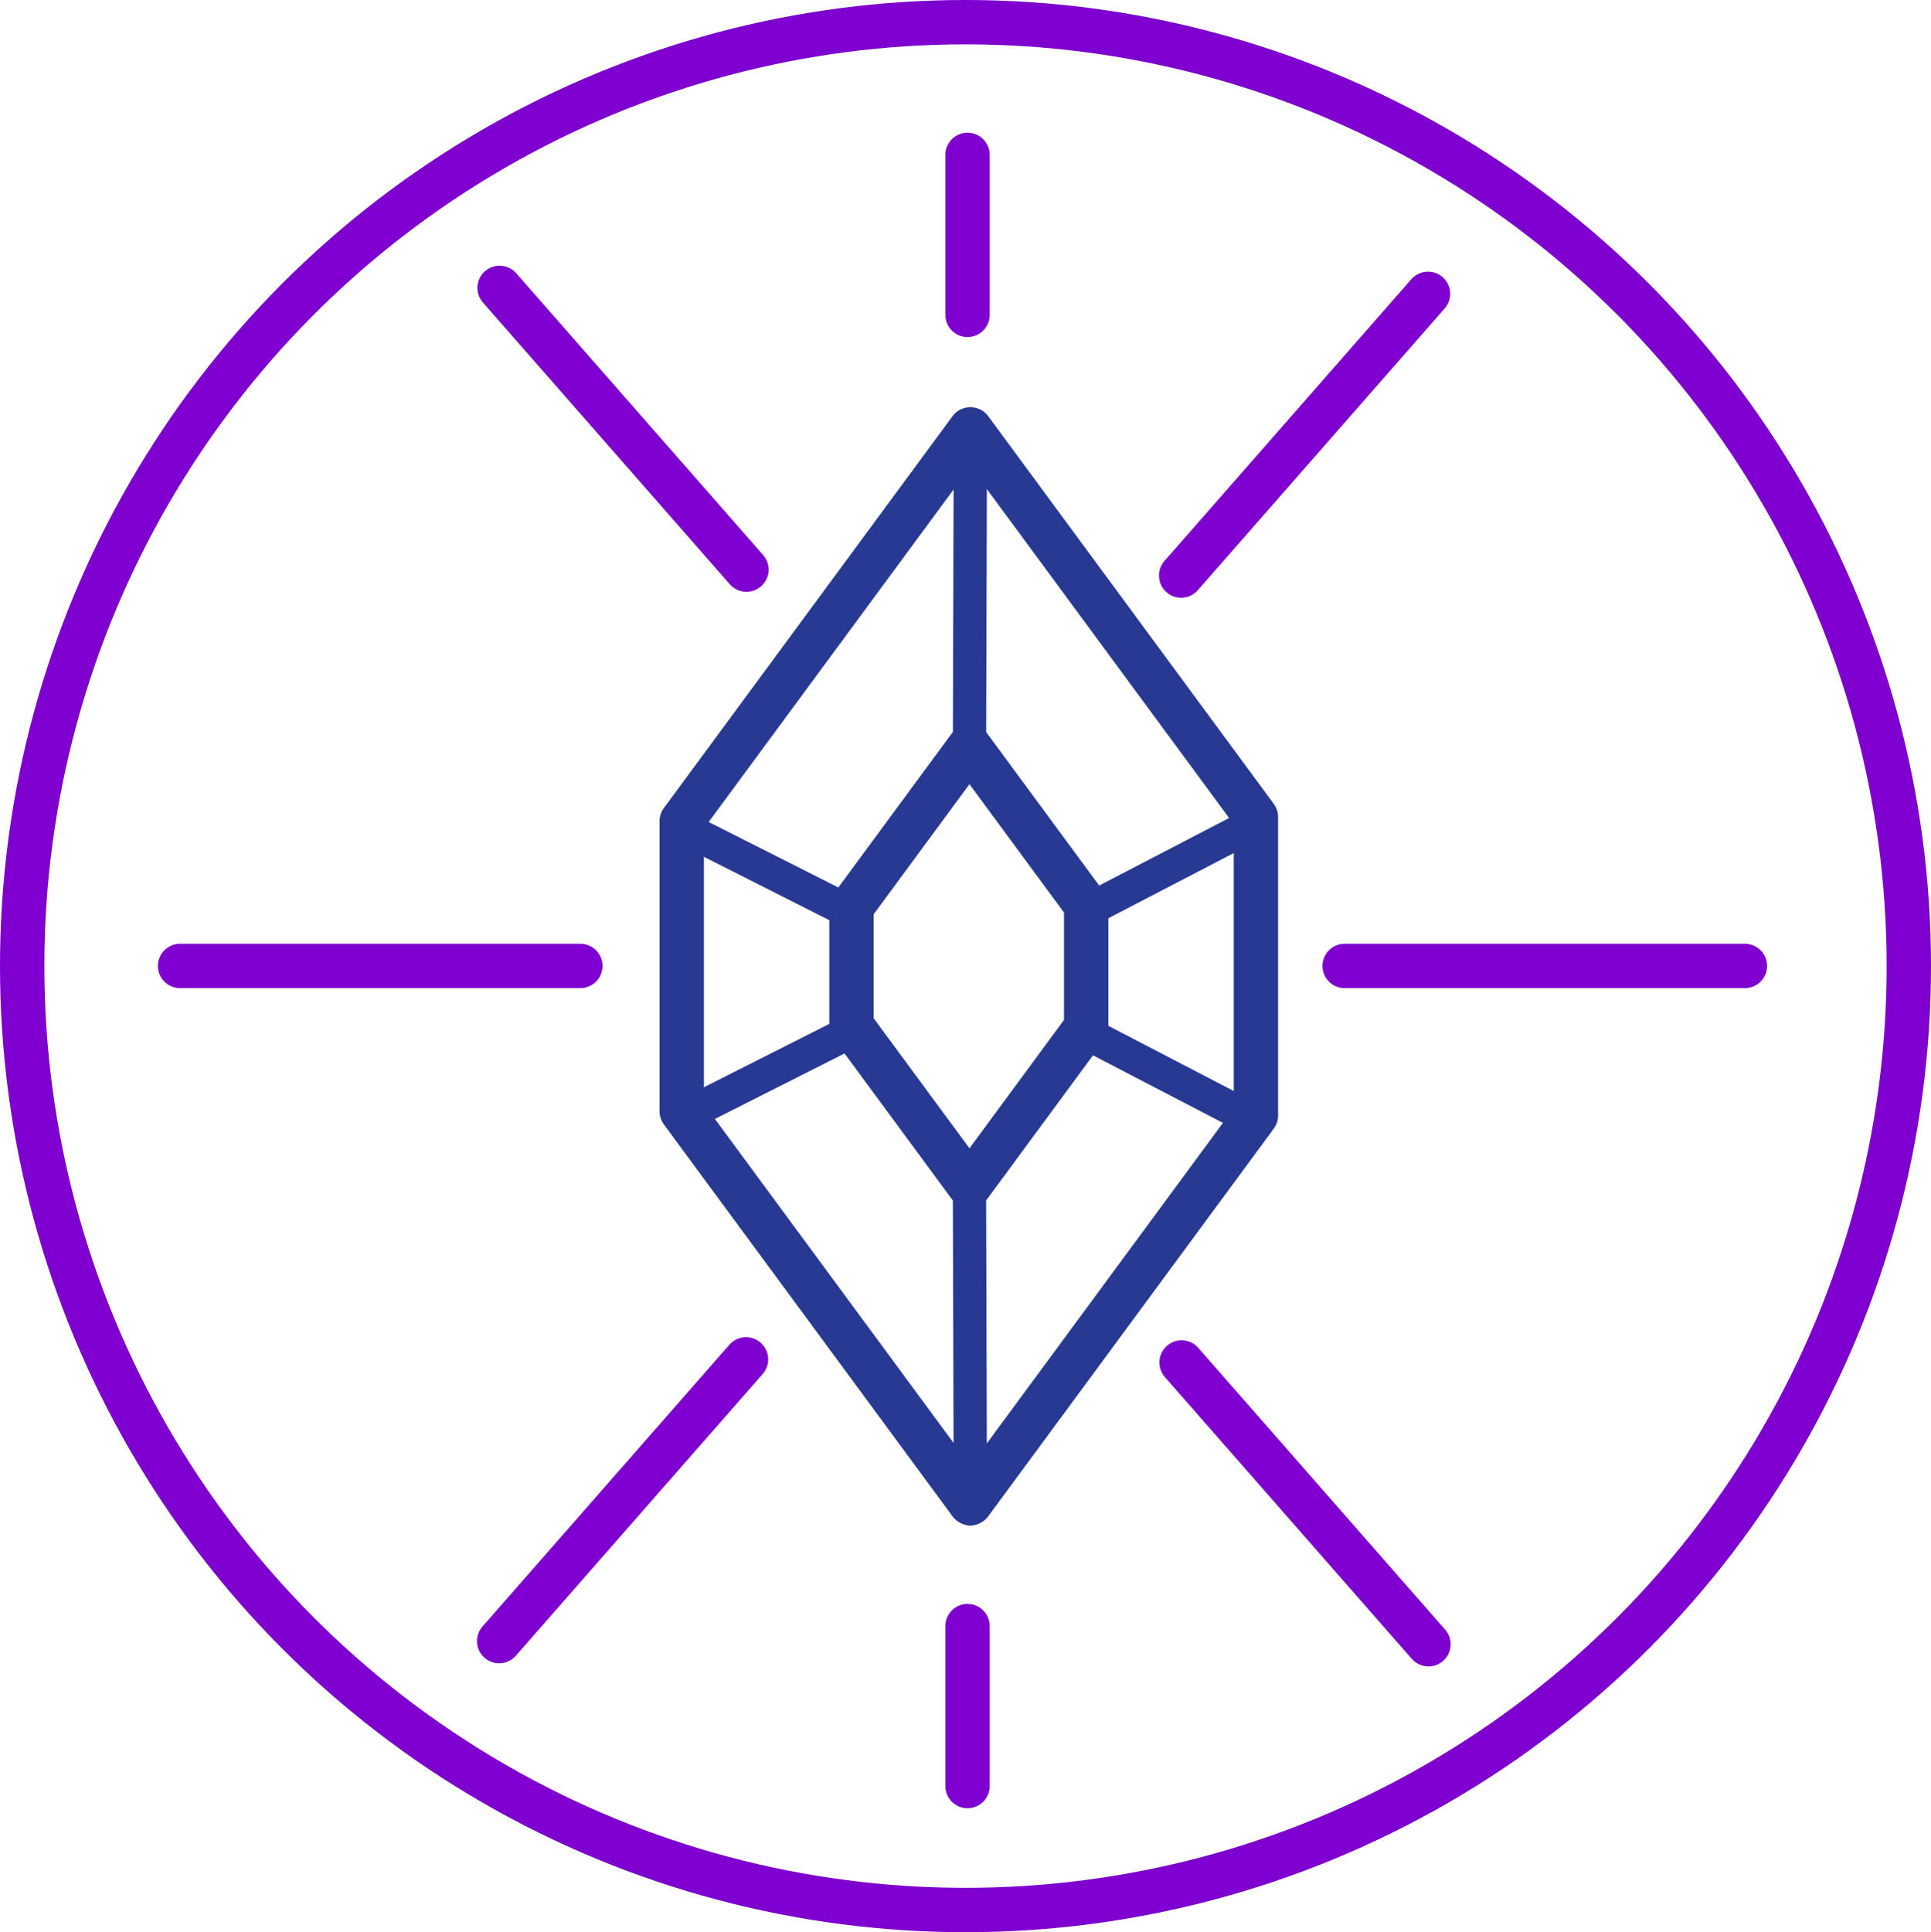
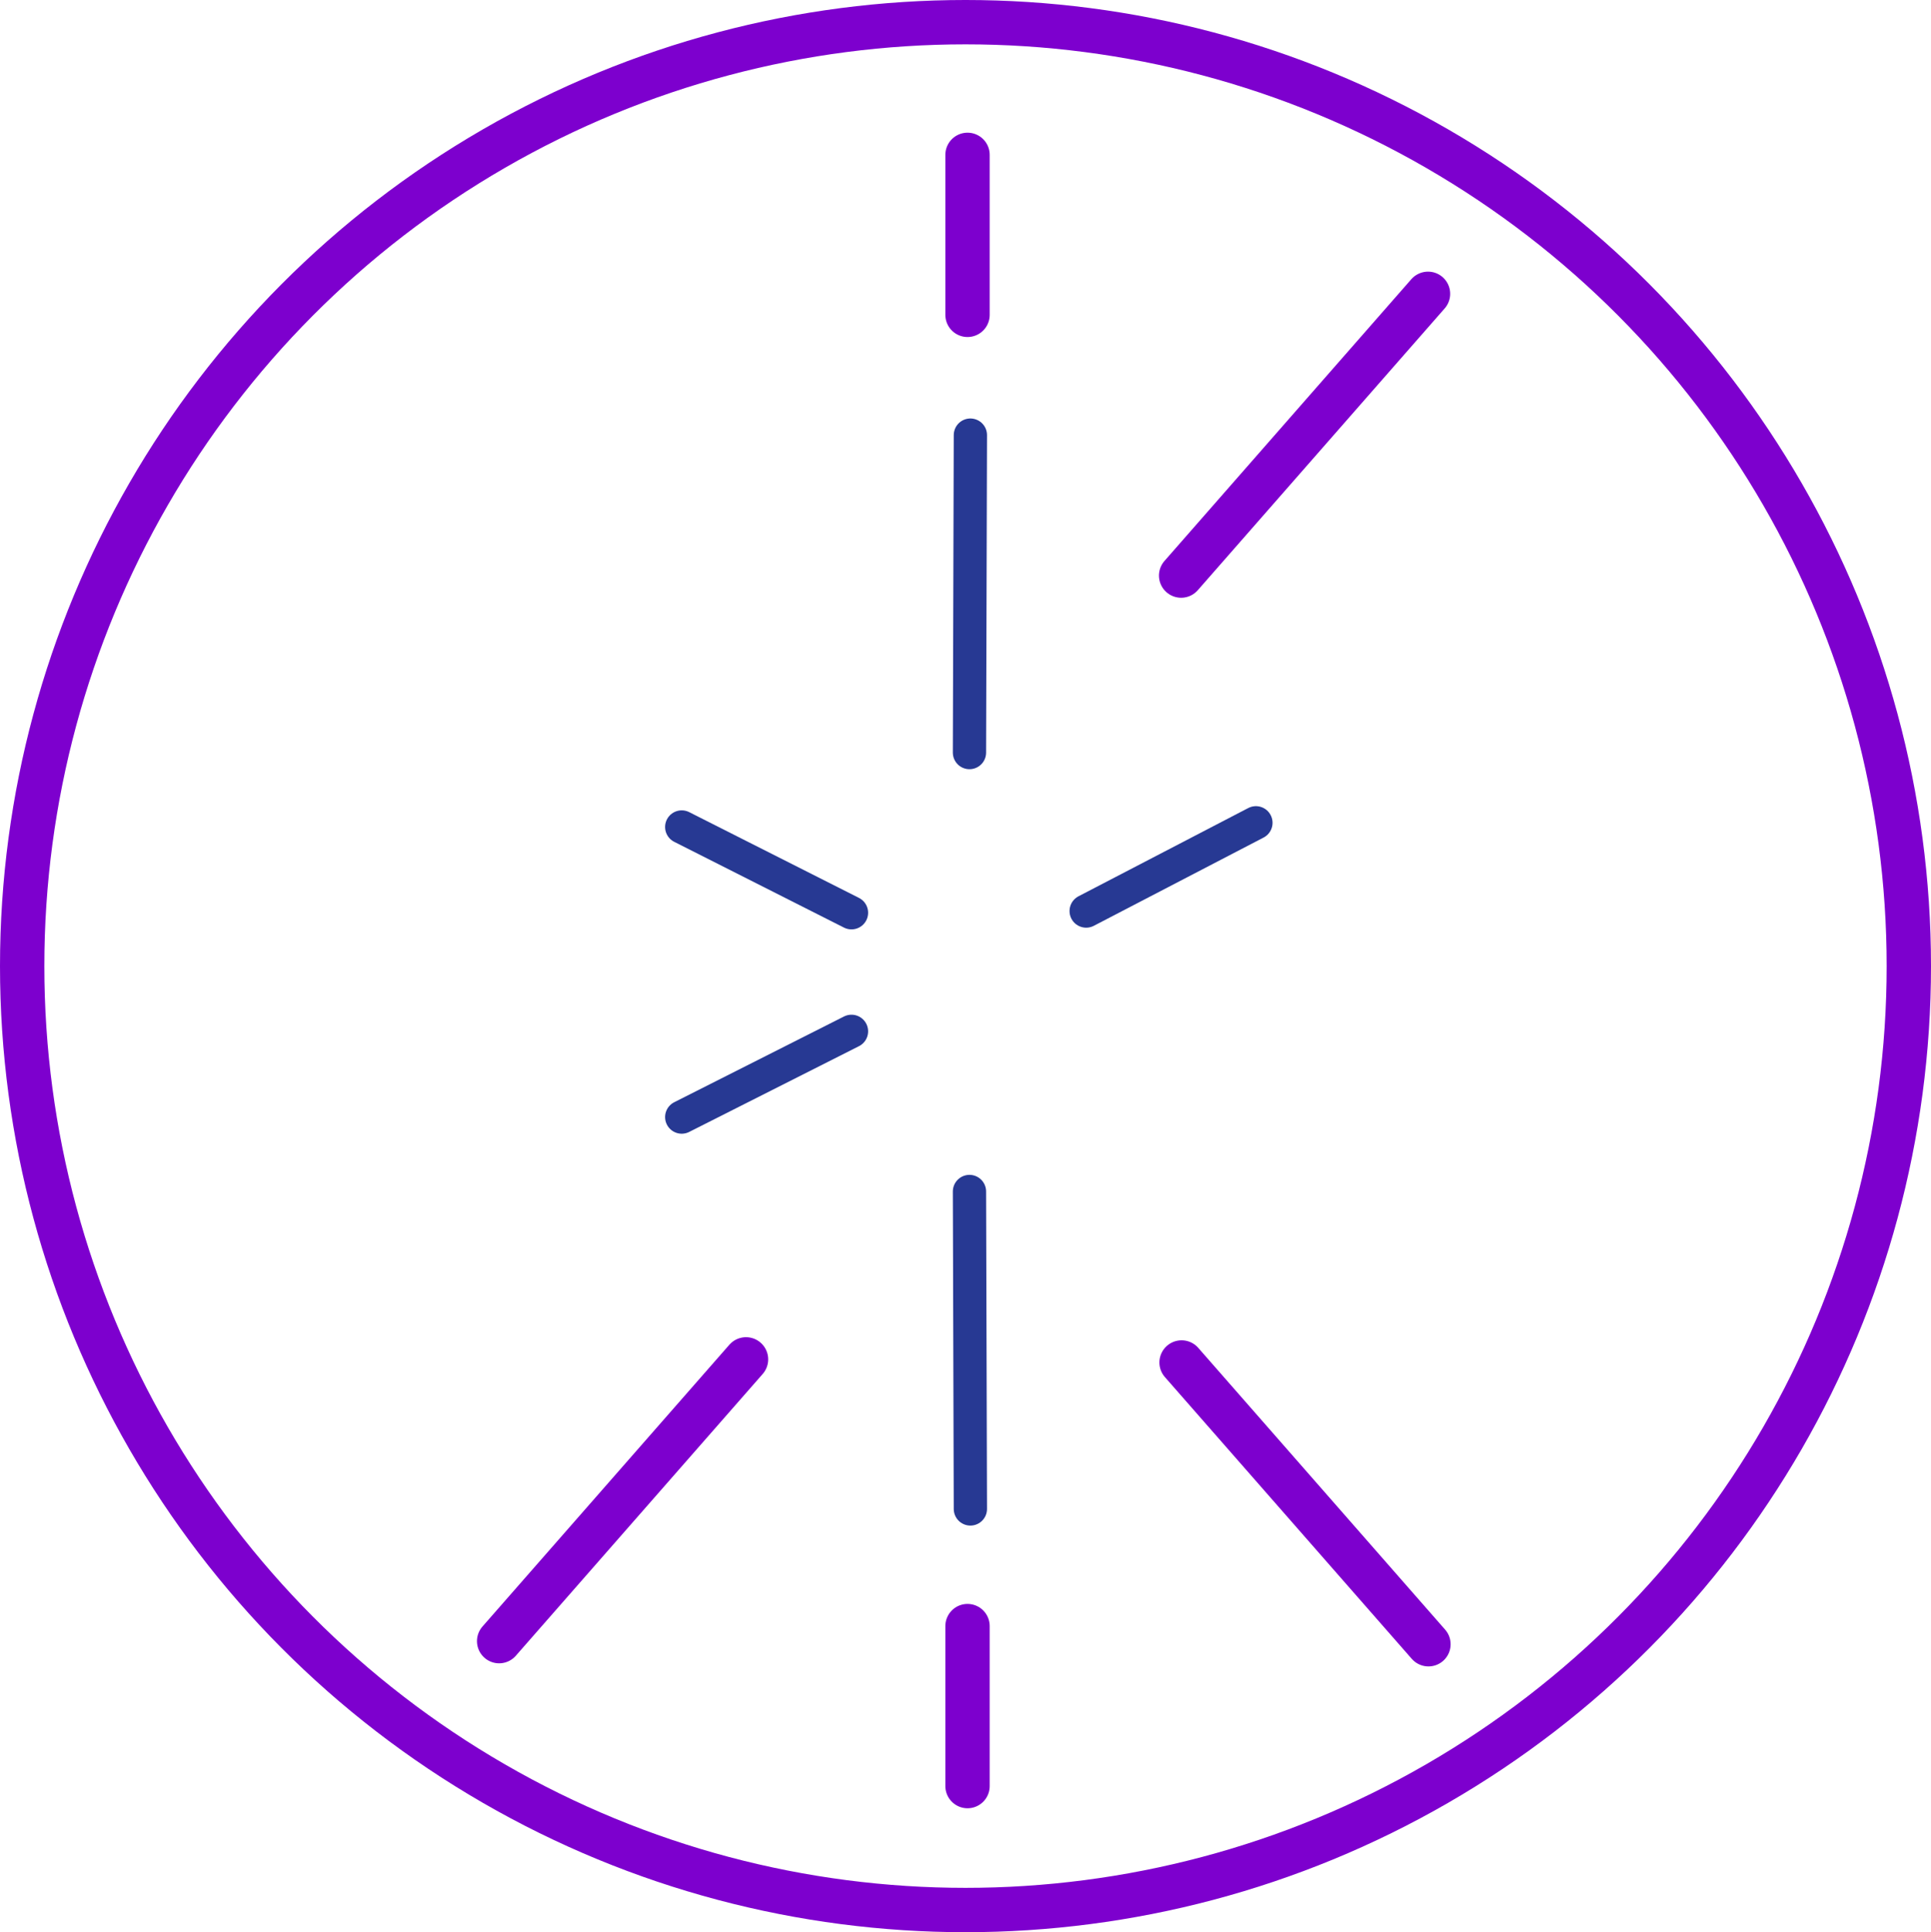
<svg xmlns="http://www.w3.org/2000/svg" viewBox="0 0 871 871.44">
  <defs>
    <style>.cls-1,.cls-2{fill:none;stroke-width:20px;}.cls-1{stroke:#7d00ce;}.cls-1,.cls-2,.cls-3{stroke-linecap:round;stroke-linejoin:round;}.cls-2,.cls-3{stroke:#273993;}.cls-3{fill:#fff;stroke-width:15px;}</style>
  </defs>
  <g id="Calque_2" data-name="Calque 2">
    <g id="Calque_1-2" data-name="Calque 1">
      <ellipse class="cls-1" cx="435.5" cy="435.72" rx="425.5" ry="425.72" />
      <line class="cls-1" x1="436.41" y1="142" x2="436.41" y2="69.84" />
      <line class="cls-1" x1="436.41" y1="805.54" x2="436.41" y2="733.38" />
-       <line class="cls-1" x1="606.52" y1="435.65" x2="787.06" y2="435.65" />
-       <line class="cls-1" x1="261.76" y1="435.65" x2="81.22" y2="435.65" />
      <line class="cls-1" x1="532.97" y1="614.49" x2="644.33" y2="741.57" />
-       <line class="cls-1" x1="225.33" y1="129.83" x2="336.69" y2="256.91" />
      <line class="cls-1" x1="336.5" y1="613.09" x2="225.14" y2="740.17" />
      <line class="cls-1" x1="644.13" y1="132.51" x2="532.77" y2="259.59" />
-       <path class="cls-2" d="M437.7,193.63,307.5,370.37V501.2L437.7,677.94,566.5,503.1V368.48Zm-.41,341.13-53.22-72.24V409.05l53.22-72.24,52.64,71.47v55Z" />
-       <line class="cls-3" x1="566.5" y1="505.71" x2="489.93" y2="465.91" />
      <line class="cls-3" x1="489.93" y1="410.89" x2="566.5" y2="371.09" />
      <line class="cls-3" x1="384.07" y1="465.14" x2="307.5" y2="503.81" />
      <line class="cls-3" x1="307.5" y1="372.98" x2="384.07" y2="411.66" />
      <line class="cls-3" x1="437.7" y1="196.24" x2="437.29" y2="339.42" />
      <line class="cls-3" x1="437.29" y1="537.37" x2="437.7" y2="680.55" />
    </g>
  </g>
</svg>